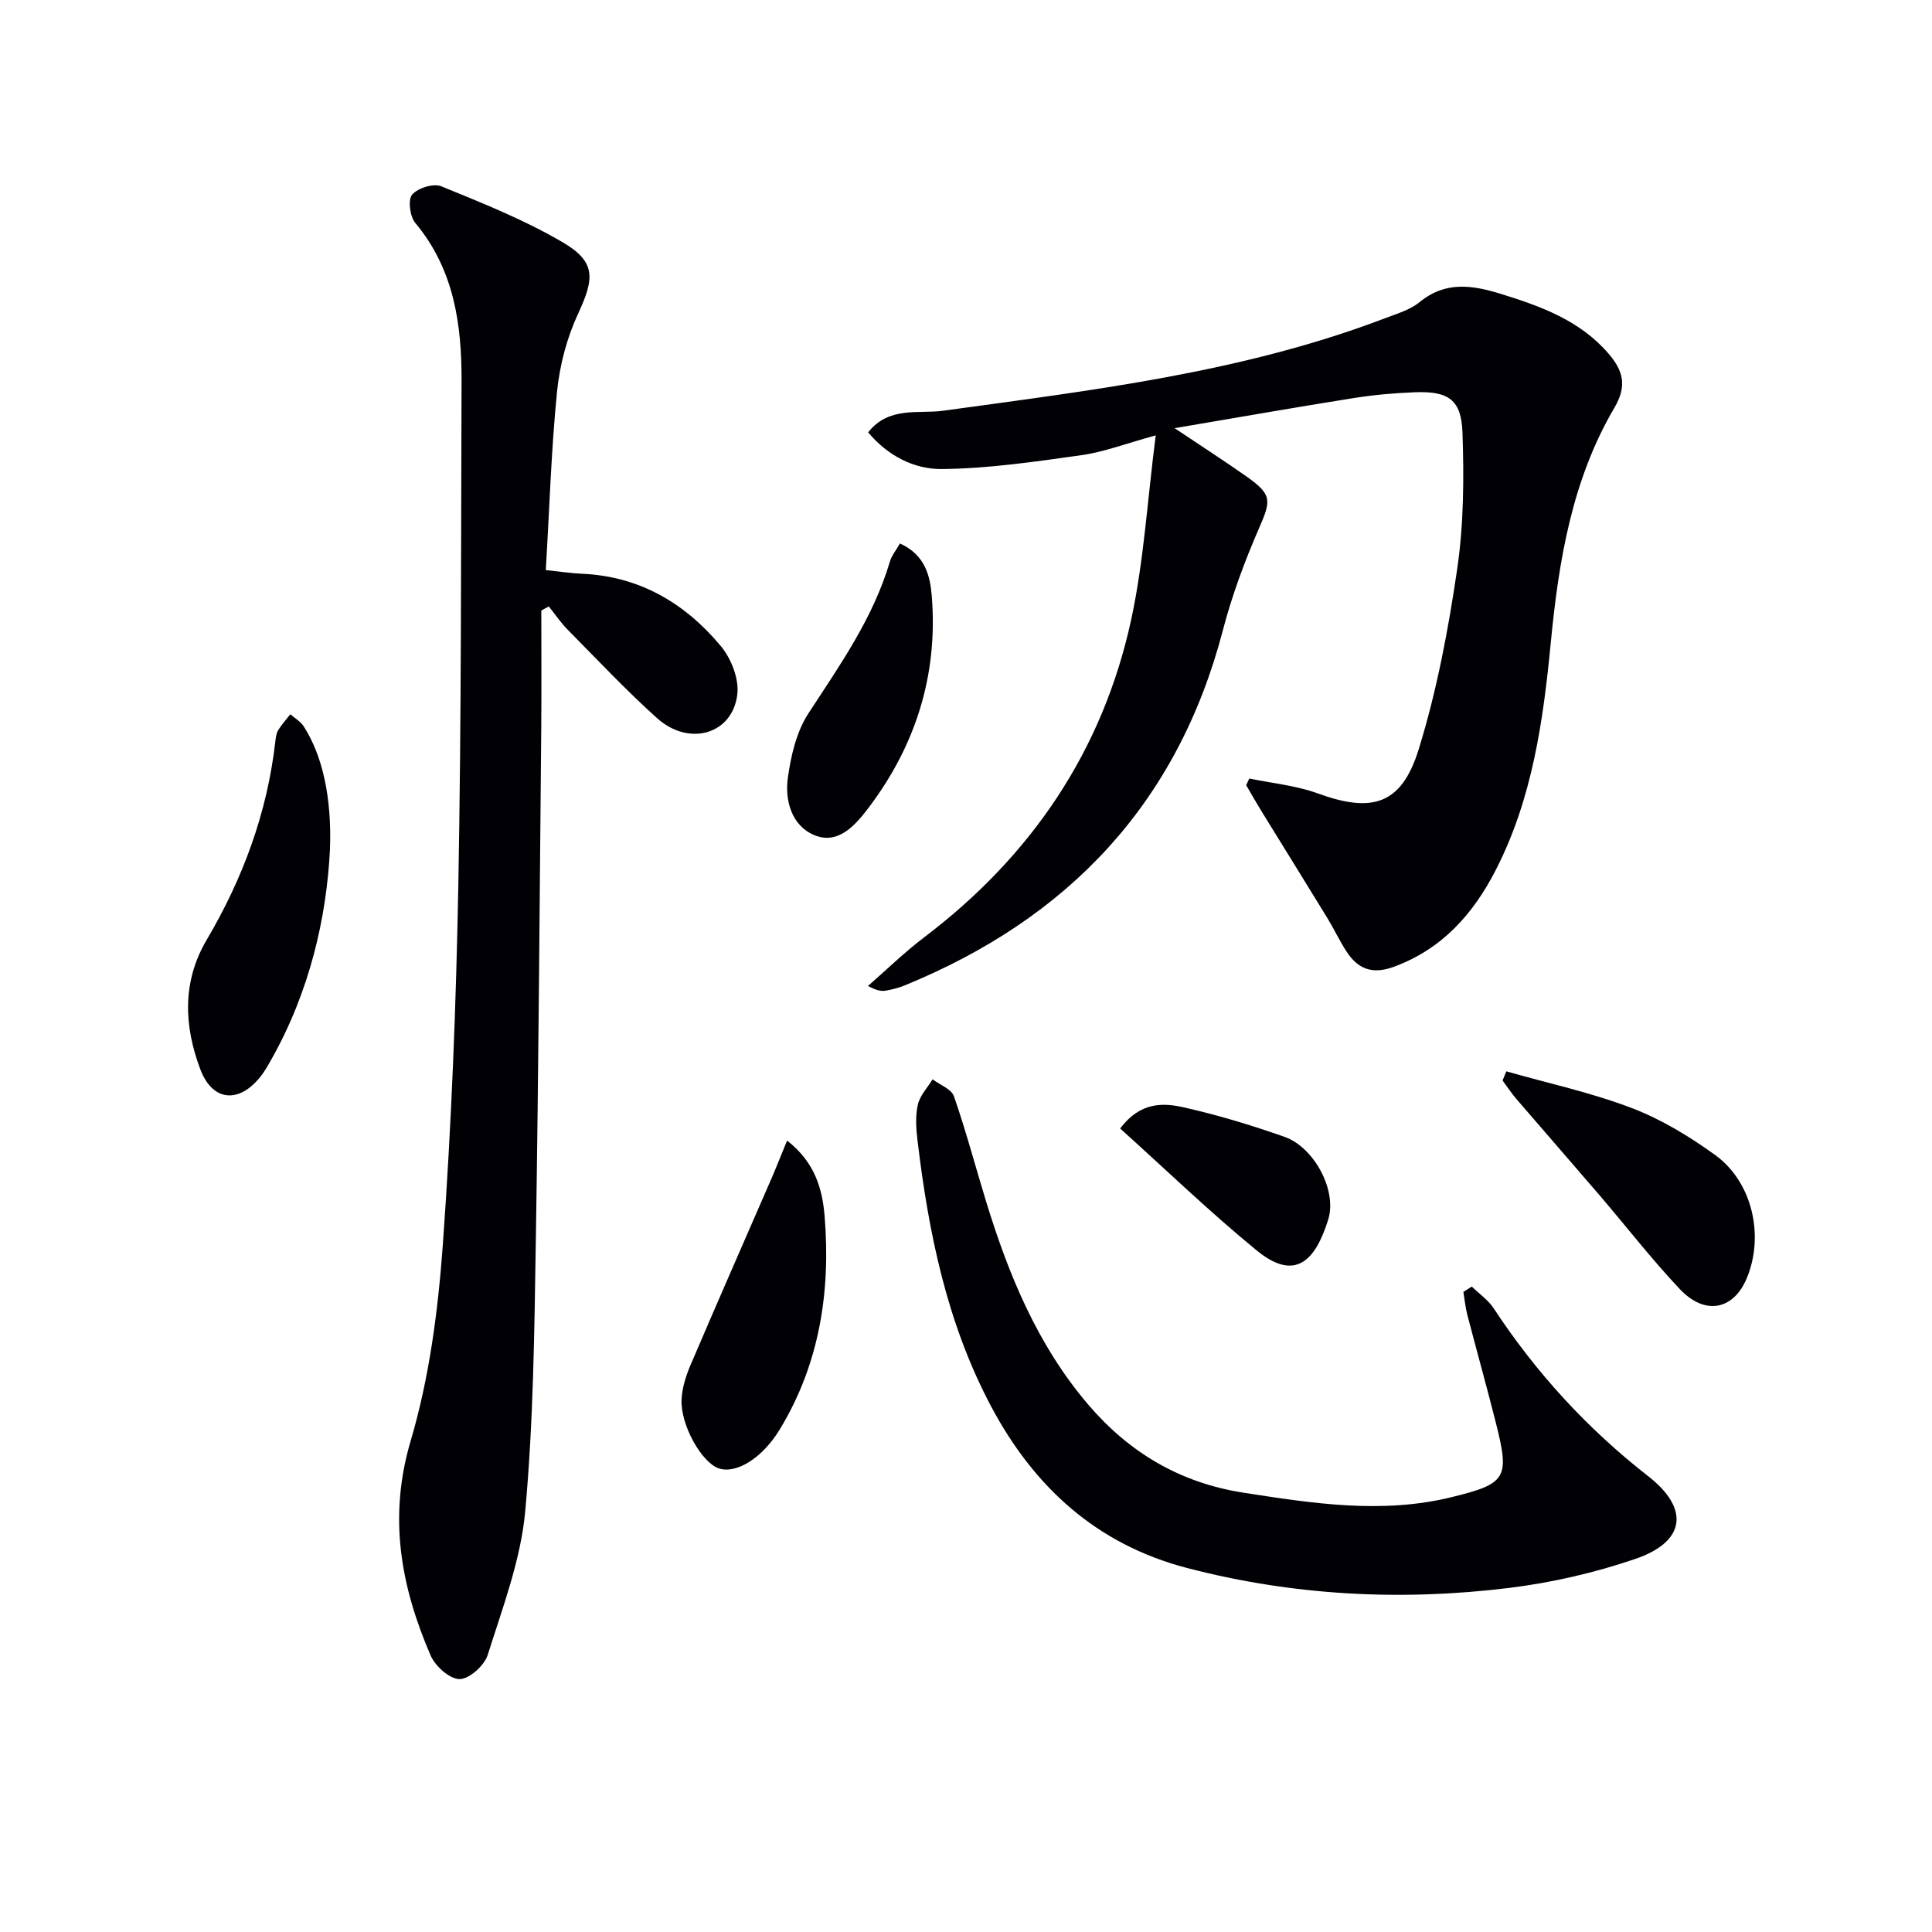
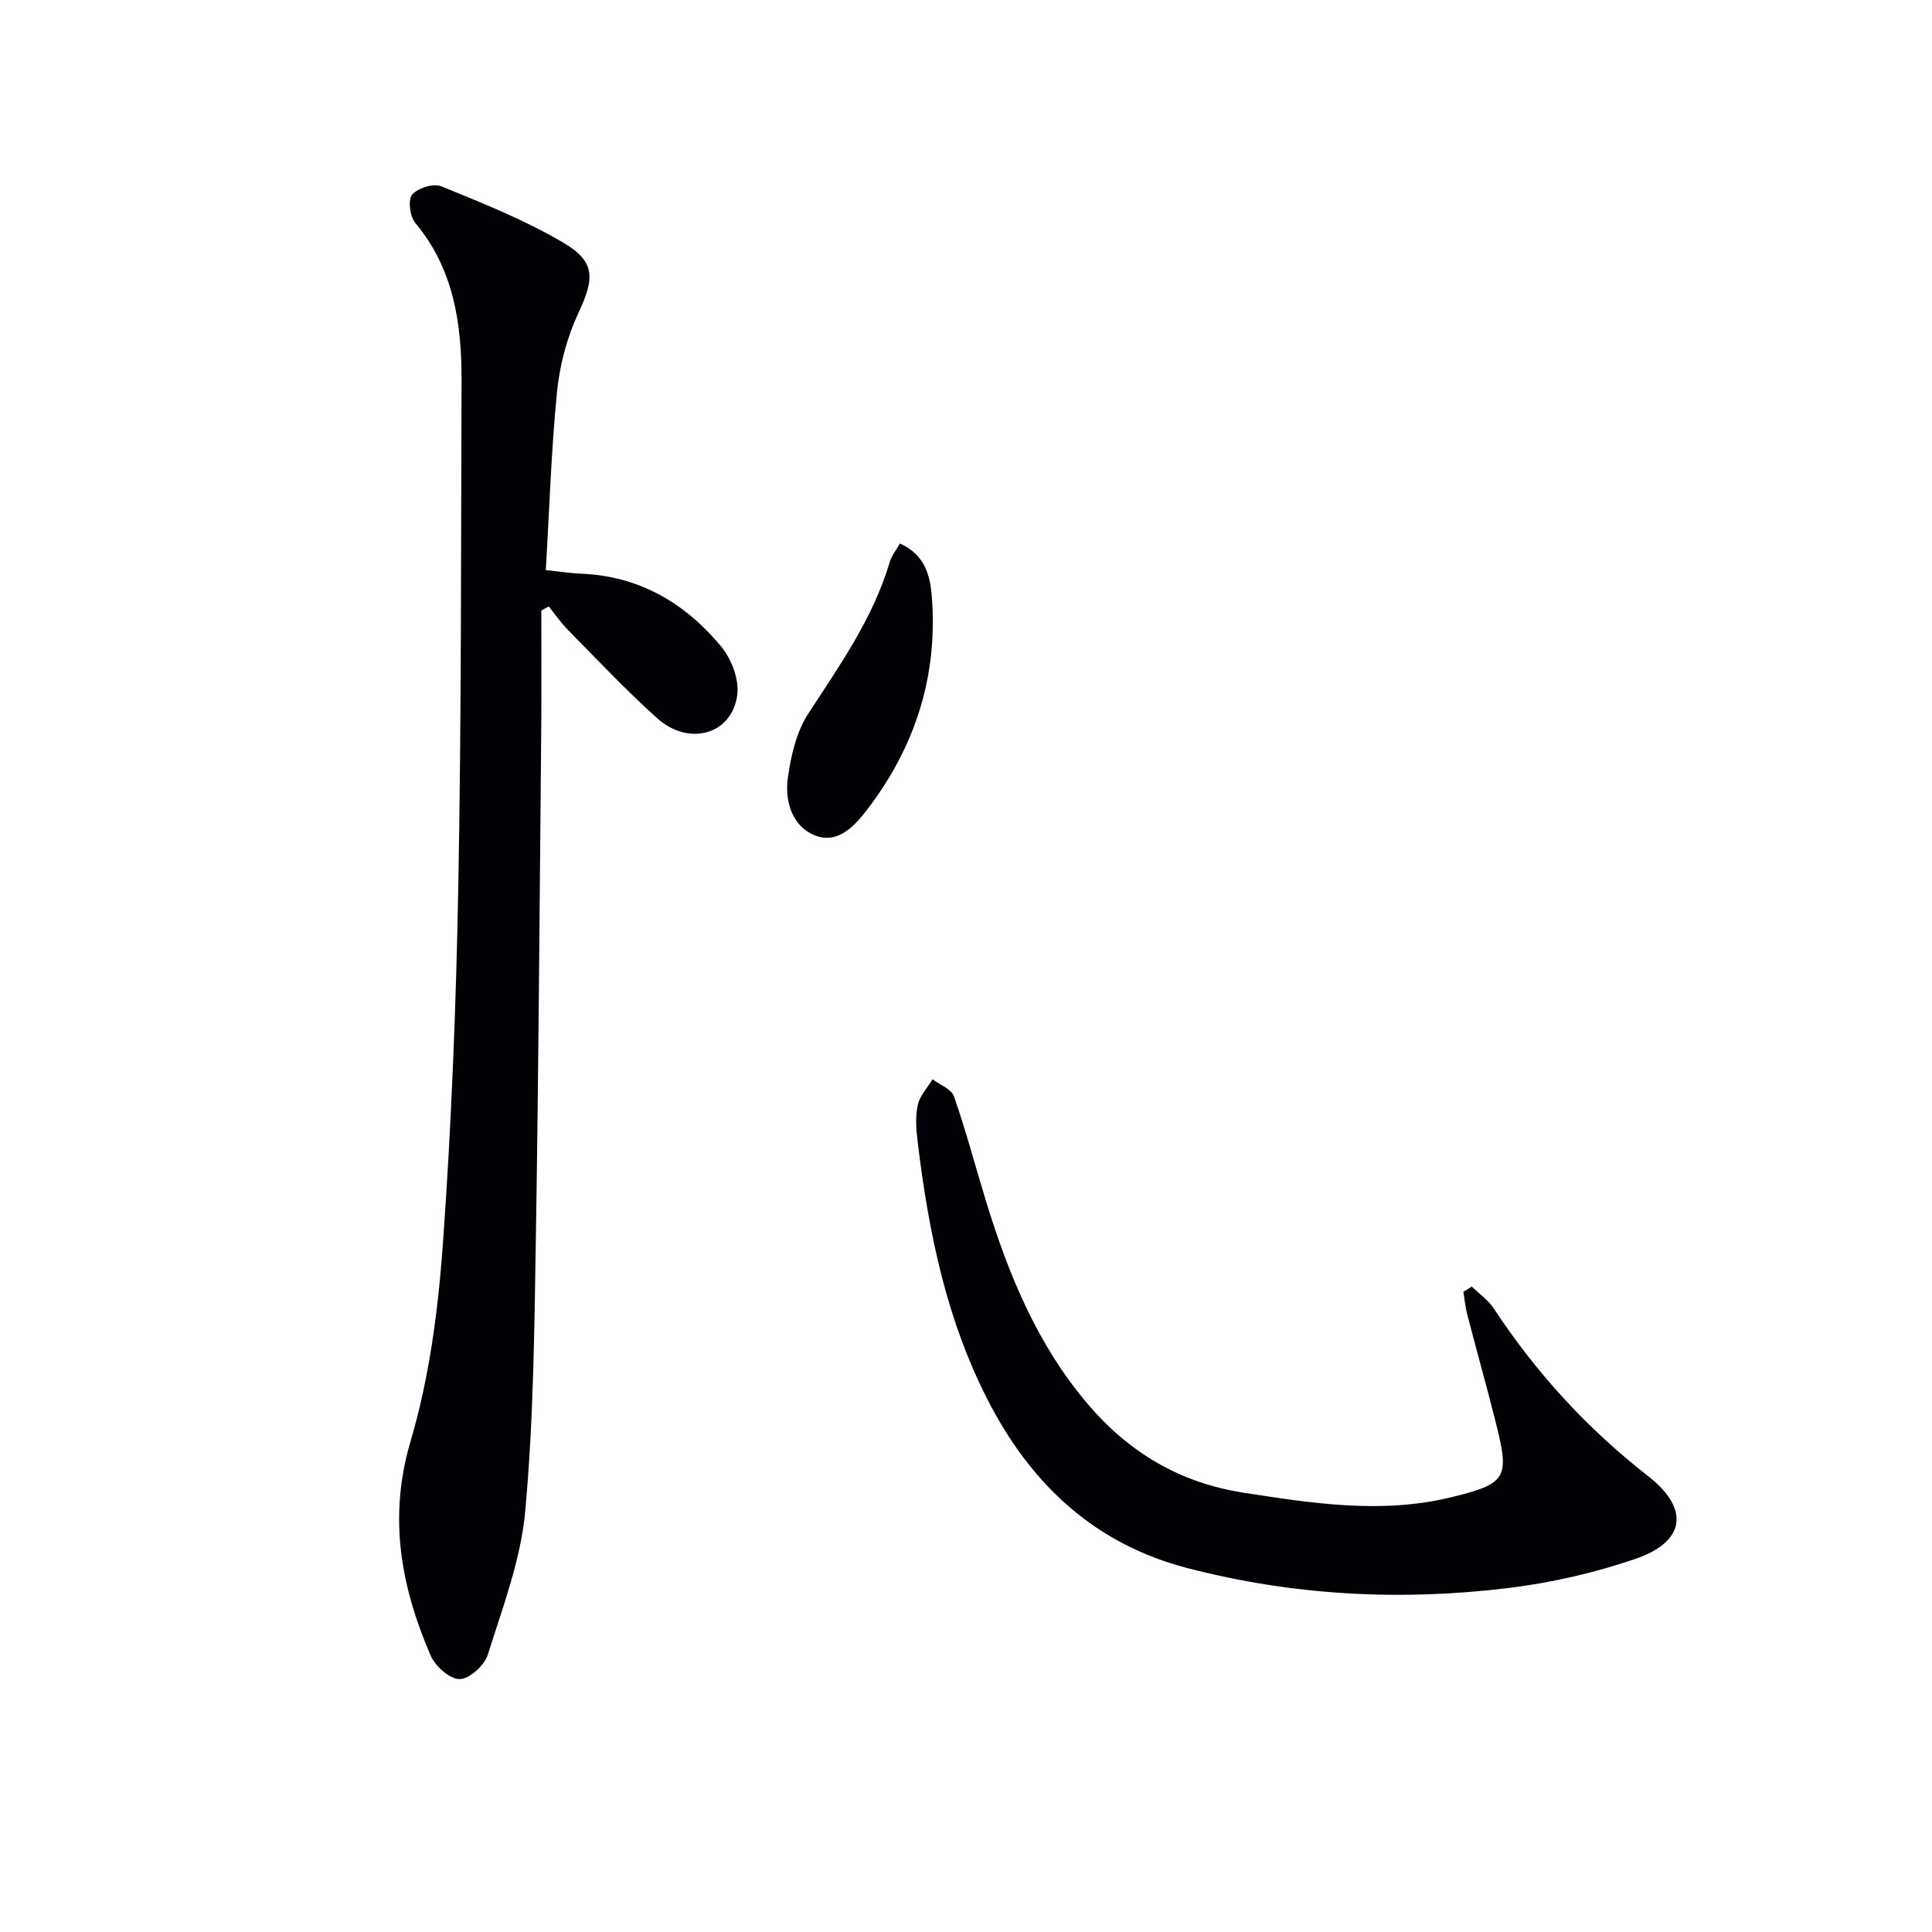
<svg xmlns="http://www.w3.org/2000/svg" enable-background="new 0 0 400 400" viewBox="0 0 400 400">
  <g fill="#010105">
-     <path d="m258.65 161.18c4.73.99 9.66 1.44 14.16 3.08 11.27 4.11 17.36 2.38 20.92-9.14 3.75-12.12 6.13-24.76 7.97-37.34 1.36-9.27 1.41-18.83 1.09-28.23-.23-6.8-2.92-8.59-9.78-8.34-4.31.16-8.64.55-12.9 1.23-11.88 1.89-23.72 3.97-36.92 6.21 5.72 3.83 10.29 6.77 14.73 9.89 5.49 3.86 5.3 4.97 2.74 10.85-2.97 6.82-5.59 13.88-7.47 21.07-9.37 35.89-32.02 59.71-65.89 73.56-1.22.5-2.53.84-3.83 1.07-.95.17-1.95.03-3.76-.96 3.86-3.37 7.55-6.97 11.62-10.06 22.2-16.83 36.99-38.61 42.88-65.83 2.61-12.08 3.33-24.57 5.07-38.1-6.25 1.71-10.71 3.44-15.32 4.09-9.63 1.35-19.33 2.79-29.01 2.88-5.63.05-11.14-2.71-15.21-7.6 4.32-5.46 10.41-3.77 15.52-4.47 30.93-4.26 61.97-7.9 91.44-19.13 2.48-.95 5.22-1.73 7.21-3.36 5.35-4.39 10.9-3.53 16.81-1.71 8.34 2.58 16.42 5.51 22.34 12.41 2.95 3.44 3.88 6.58 1.2 11.14-8.78 14.92-11.54 31.64-13.18 48.59-1.57 16.25-3.82 32.36-11.39 47.13-4.67 9.12-11.14 16.42-21.18 20.08-4.44 1.62-7.43.39-9.77-3.25-1.44-2.23-2.57-4.65-3.95-6.91-4.5-7.36-9.06-14.68-13.58-22.02-1.1-1.79-2.14-3.63-3.2-5.44.19-.45.42-.92.64-1.39z" />
    <path d="m113 118.03c2.61.27 5.07.65 7.53.76 11.92.53 21.34 6.12 28.73 15 2.12 2.55 3.75 6.71 3.4 9.89-.92 8.32-9.97 10.99-16.63 5-6.43-5.78-12.37-12.11-18.46-18.27-1.46-1.48-2.64-3.22-3.95-4.85-.52.28-1.03.56-1.55.84 0 8.08.06 16.17-.01 24.25-.33 35.31-.55 70.62-1.12 105.93-.3 18.79-.49 37.64-2.2 56.33-.92 10.07-4.69 19.94-7.76 29.71-.69 2.2-3.8 5.01-5.82 5.02-2.05.01-5.06-2.68-6.01-4.9-6.17-14.3-8.81-28.61-4.12-44.45 3.87-13.08 5.67-27 6.66-40.67 1.78-24.71 2.74-49.5 3.2-74.27.64-34.8.54-69.61.67-104.41.04-11.82-1.56-23.18-9.57-32.77-1.12-1.34-1.57-4.78-.67-5.86 1.15-1.38 4.43-2.4 6.04-1.74 8.57 3.5 17.26 6.96 25.2 11.63 6.85 4.02 6.52 7.45 3.15 14.7-2.33 5-3.82 10.66-4.38 16.16-1.2 12.06-1.57 24.19-2.33 36.97z" />
    <path d="m304.72 266.37c1.53 1.5 3.4 2.78 4.55 4.53 8.76 13.33 19.35 24.88 31.96 34.72 8.68 6.77 7.73 13.59-2.66 17.14-8.41 2.87-17.28 4.91-26.1 6-22.43 2.76-44.76 1.6-66.72-4.13-18.71-4.88-31.73-16.79-40.62-33.58-9.09-17.16-12.88-35.81-15.16-54.85-.3-2.46-.48-5.08.05-7.46.42-1.89 1.99-3.53 3.06-5.28 1.52 1.15 3.9 2.01 4.42 3.51 2.5 7.17 4.44 14.54 6.67 21.81 4.66 15.19 10.65 29.74 21.12 42.01 8.51 9.96 19.03 16.22 32.19 18.26 14.34 2.22 28.6 4.45 43.01.93 11.41-2.79 12.1-3.93 9.25-15.25-1.9-7.56-4.01-15.06-5.97-22.6-.39-1.52-.53-3.1-.79-4.66.6-.38 1.17-.74 1.74-1.1z" />
-     <path d="m68.32 175.79c-.69 14.13-4.19 29.51-12.21 43.68-.65 1.15-1.3 2.32-2.12 3.36-4.47 5.7-9.99 5.27-12.52-1.45-3.38-8.97-3.8-18.11 1.33-26.81 7.5-12.72 12.52-26.28 14.2-41.02.09-.81.19-1.71.6-2.38.71-1.17 1.66-2.2 2.51-3.29.94.83 2.13 1.5 2.78 2.52 3.85 5.99 5.82 14.66 5.43 25.39z" />
-     <path d="m162.96 236.14c5.82 4.55 7.32 10.11 7.77 15.7 1.27 15.53-1.04 30.48-9.25 44.05-3.66 6.05-9.04 9.3-12.64 8.13-3.5-1.14-7.97-8.93-7.73-14.25.11-2.41.89-4.89 1.85-7.14 5.52-12.93 11.19-25.8 16.79-38.69 1.03-2.39 1.97-4.8 3.21-7.8z" />
-     <path d="m311.87 221.81c8.68 2.47 17.57 4.39 25.97 7.6 6.11 2.33 11.93 5.87 17.26 9.72 7.75 5.6 10.23 16.78 6.52 25.58-2.75 6.52-8.65 7.69-13.85 2.17-5.8-6.15-11-12.87-16.51-19.31-5.73-6.68-11.52-13.31-17.26-19.98-1.05-1.22-1.94-2.58-2.91-3.88.25-.62.52-1.26.78-1.9z" />
    <path d="m186.32 112.52c5.25 2.37 6.26 6.73 6.6 10.96 1.29 16.24-3.33 30.88-13.13 43.81-2.71 3.57-6.27 7.66-11.19 5.62-4.64-1.92-6.14-7.1-5.49-11.82.63-4.59 1.78-9.58 4.25-13.37 6.55-10.04 13.44-19.79 16.89-31.47.35-1.21 1.24-2.26 2.07-3.73z" />
-     <path d="m231.91 233.64c4.15-5.5 8.84-5.35 13.14-4.38 7.08 1.59 14.08 3.71 20.92 6.12 6.04 2.13 10.92 11.03 9.02 17.13-2.63 8.42-6.77 12.97-14.83 6.36-9.68-7.93-18.73-16.66-28.25-25.23z" />
  </g>
</svg>